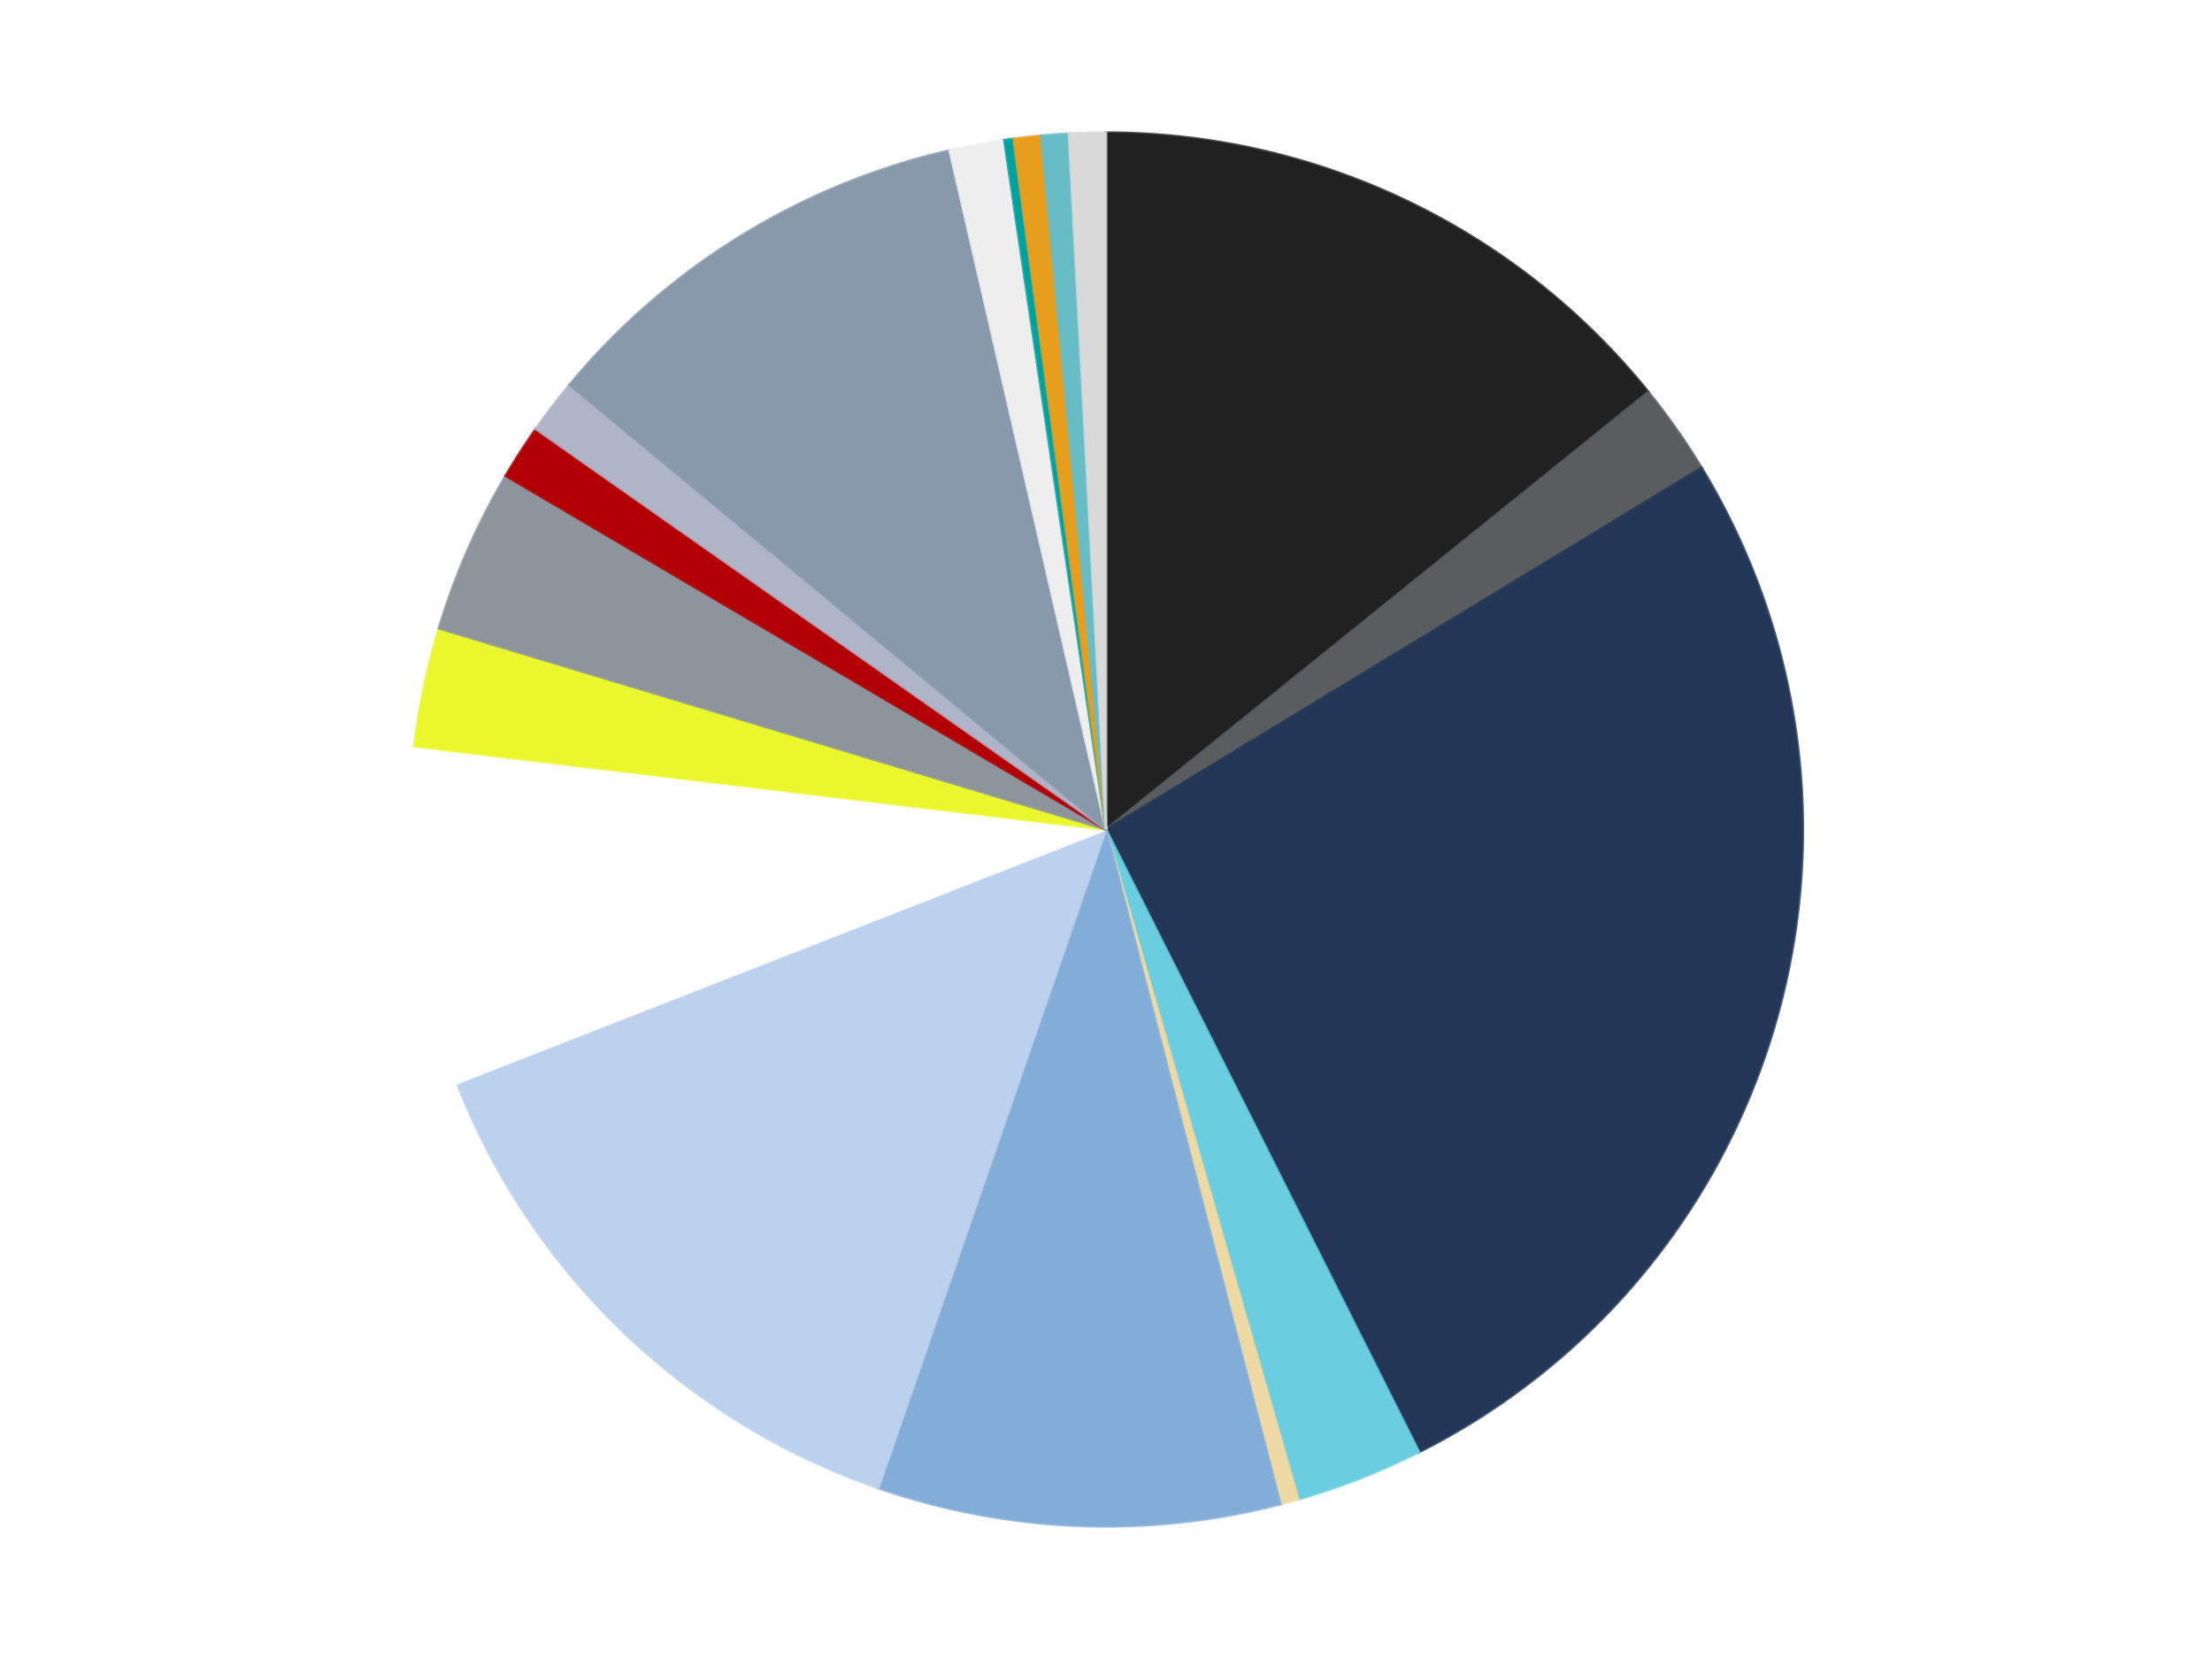
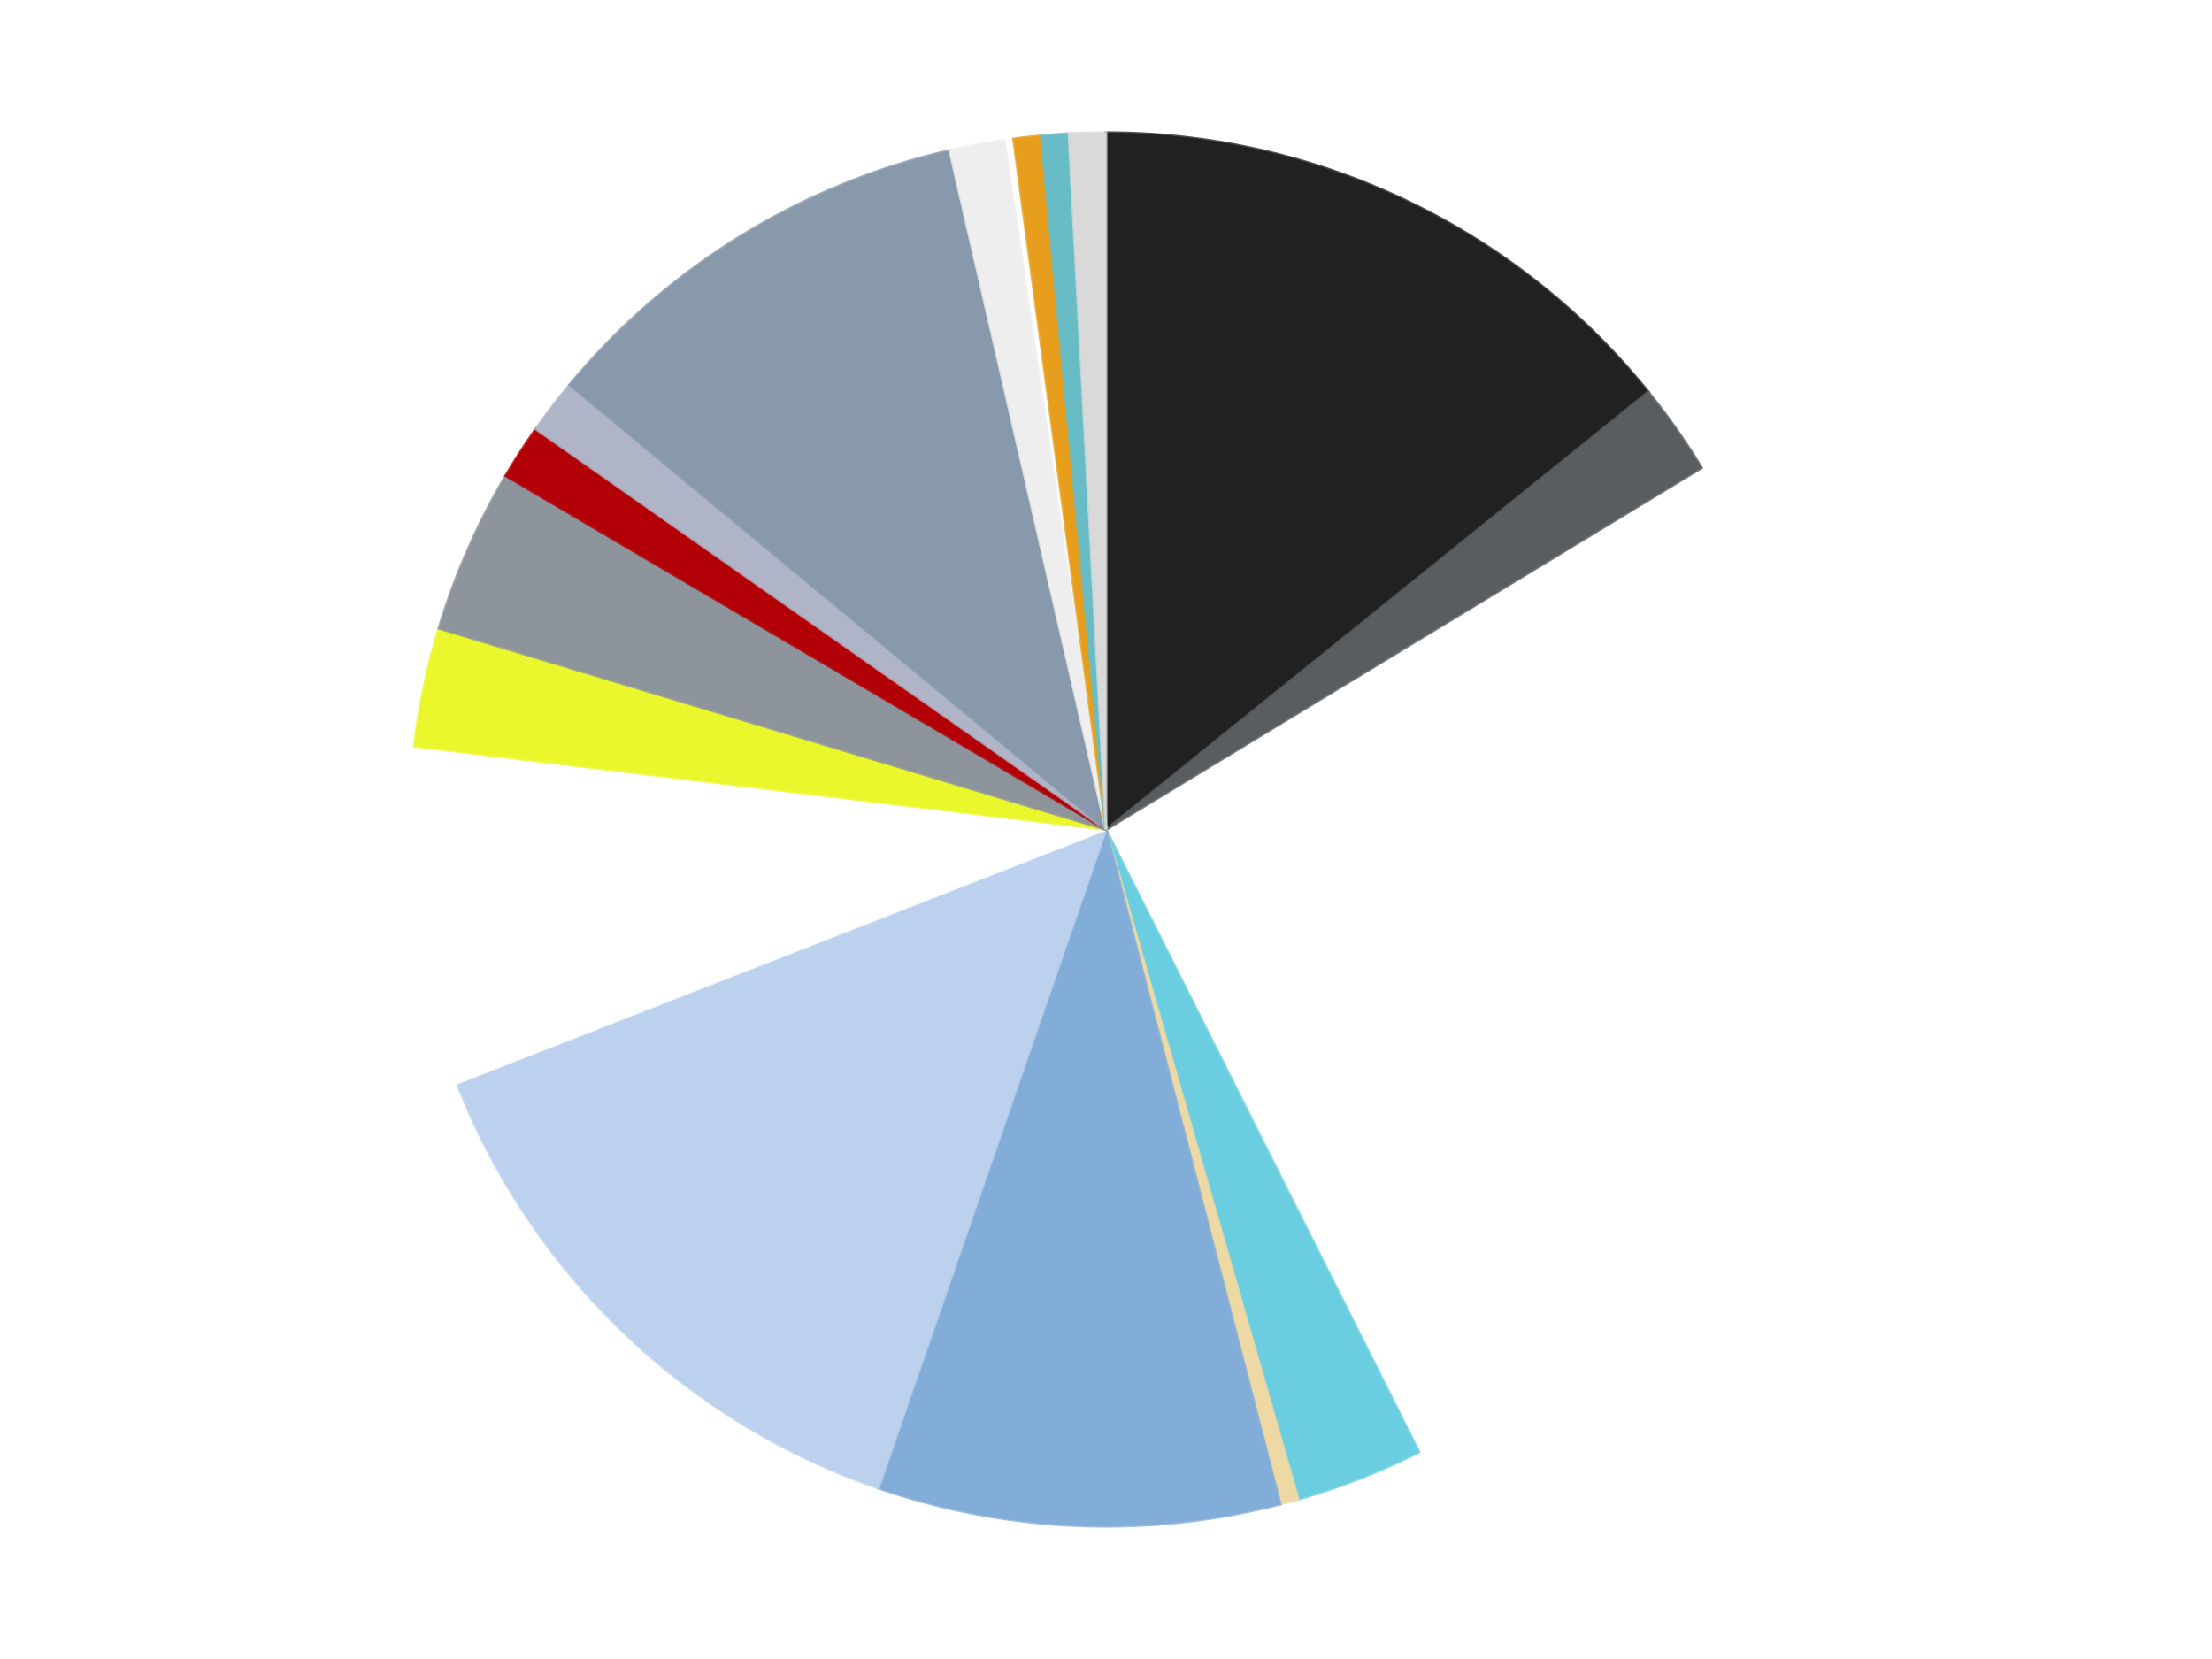
<svg xmlns="http://www.w3.org/2000/svg" xmlns:xlink="http://www.w3.org/1999/xlink" id="chart-2559e9dd-e0f9-412e-b3c1-ea3cfce5498a" class="pygal-chart" viewBox="0 0 800 600">
  <defs>
    <style type="text/css">#chart-2559e9dd-e0f9-412e-b3c1-ea3cfce5498a{-webkit-user-select:none;-webkit-font-smoothing:antialiased;font-family:Consolas,"Liberation Mono",Menlo,Courier,monospace}#chart-2559e9dd-e0f9-412e-b3c1-ea3cfce5498a .title{font-family:Consolas,"Liberation Mono",Menlo,Courier,monospace;font-size:16px}#chart-2559e9dd-e0f9-412e-b3c1-ea3cfce5498a .legends .legend text{font-family:Consolas,"Liberation Mono",Menlo,Courier,monospace;font-size:14px}#chart-2559e9dd-e0f9-412e-b3c1-ea3cfce5498a .axis text{font-family:Consolas,"Liberation Mono",Menlo,Courier,monospace;font-size:10px}#chart-2559e9dd-e0f9-412e-b3c1-ea3cfce5498a .axis text.major{font-family:Consolas,"Liberation Mono",Menlo,Courier,monospace;font-size:10px}#chart-2559e9dd-e0f9-412e-b3c1-ea3cfce5498a .text-overlay text.value{font-family:Consolas,"Liberation Mono",Menlo,Courier,monospace;font-size:16px}#chart-2559e9dd-e0f9-412e-b3c1-ea3cfce5498a .text-overlay text.label{font-family:Consolas,"Liberation Mono",Menlo,Courier,monospace;font-size:10px}#chart-2559e9dd-e0f9-412e-b3c1-ea3cfce5498a .tooltip{font-family:Consolas,"Liberation Mono",Menlo,Courier,monospace;font-size:14px}#chart-2559e9dd-e0f9-412e-b3c1-ea3cfce5498a text.no_data{font-family:Consolas,"Liberation Mono",Menlo,Courier,monospace;font-size:64px}
#chart-2559e9dd-e0f9-412e-b3c1-ea3cfce5498a{background-color:transparent}#chart-2559e9dd-e0f9-412e-b3c1-ea3cfce5498a path,#chart-2559e9dd-e0f9-412e-b3c1-ea3cfce5498a line,#chart-2559e9dd-e0f9-412e-b3c1-ea3cfce5498a rect,#chart-2559e9dd-e0f9-412e-b3c1-ea3cfce5498a circle{-webkit-transition:150ms;-moz-transition:150ms;transition:150ms}#chart-2559e9dd-e0f9-412e-b3c1-ea3cfce5498a .graph &gt; .background{fill:transparent}#chart-2559e9dd-e0f9-412e-b3c1-ea3cfce5498a .plot &gt; .background{fill:transparent}#chart-2559e9dd-e0f9-412e-b3c1-ea3cfce5498a .graph{fill:rgba(0,0,0,.87)}#chart-2559e9dd-e0f9-412e-b3c1-ea3cfce5498a text.no_data{fill:rgba(0,0,0,1)}#chart-2559e9dd-e0f9-412e-b3c1-ea3cfce5498a .title{fill:rgba(0,0,0,1)}#chart-2559e9dd-e0f9-412e-b3c1-ea3cfce5498a .legends .legend text{fill:rgba(0,0,0,.87)}#chart-2559e9dd-e0f9-412e-b3c1-ea3cfce5498a .legends .legend:hover text{fill:rgba(0,0,0,1)}#chart-2559e9dd-e0f9-412e-b3c1-ea3cfce5498a .axis .line{stroke:rgba(0,0,0,1)}#chart-2559e9dd-e0f9-412e-b3c1-ea3cfce5498a .axis .guide.line{stroke:rgba(0,0,0,.54)}#chart-2559e9dd-e0f9-412e-b3c1-ea3cfce5498a .axis .major.line{stroke:rgba(0,0,0,.87)}#chart-2559e9dd-e0f9-412e-b3c1-ea3cfce5498a .axis text.major{fill:rgba(0,0,0,1)}#chart-2559e9dd-e0f9-412e-b3c1-ea3cfce5498a .axis.y .guides:hover .guide.line,#chart-2559e9dd-e0f9-412e-b3c1-ea3cfce5498a .line-graph .axis.x .guides:hover .guide.line,#chart-2559e9dd-e0f9-412e-b3c1-ea3cfce5498a .stackedline-graph .axis.x .guides:hover .guide.line,#chart-2559e9dd-e0f9-412e-b3c1-ea3cfce5498a .xy-graph .axis.x .guides:hover .guide.line{stroke:rgba(0,0,0,1)}#chart-2559e9dd-e0f9-412e-b3c1-ea3cfce5498a .axis .guides:hover text{fill:rgba(0,0,0,1)}#chart-2559e9dd-e0f9-412e-b3c1-ea3cfce5498a .reactive{fill-opacity:1.0;stroke-opacity:.8;stroke-width:1}#chart-2559e9dd-e0f9-412e-b3c1-ea3cfce5498a .ci{stroke:rgba(0,0,0,.87)}#chart-2559e9dd-e0f9-412e-b3c1-ea3cfce5498a .reactive.active,#chart-2559e9dd-e0f9-412e-b3c1-ea3cfce5498a .active .reactive{fill-opacity:0.6;stroke-opacity:.9;stroke-width:4}#chart-2559e9dd-e0f9-412e-b3c1-ea3cfce5498a .ci .reactive.active{stroke-width:1.5}#chart-2559e9dd-e0f9-412e-b3c1-ea3cfce5498a .series text{fill:rgba(0,0,0,1)}#chart-2559e9dd-e0f9-412e-b3c1-ea3cfce5498a .tooltip rect{fill:transparent;stroke:rgba(0,0,0,1);-webkit-transition:opacity 150ms;-moz-transition:opacity 150ms;transition:opacity 150ms}#chart-2559e9dd-e0f9-412e-b3c1-ea3cfce5498a .tooltip .label{fill:rgba(0,0,0,.87)}#chart-2559e9dd-e0f9-412e-b3c1-ea3cfce5498a .tooltip .label{fill:rgba(0,0,0,.87)}#chart-2559e9dd-e0f9-412e-b3c1-ea3cfce5498a .tooltip .legend{font-size:.8em;fill:rgba(0,0,0,.54)}#chart-2559e9dd-e0f9-412e-b3c1-ea3cfce5498a .tooltip .x_label{font-size:.6em;fill:rgba(0,0,0,1)}#chart-2559e9dd-e0f9-412e-b3c1-ea3cfce5498a .tooltip .xlink{font-size:.5em;text-decoration:underline}#chart-2559e9dd-e0f9-412e-b3c1-ea3cfce5498a .tooltip .value{font-size:1.5em}#chart-2559e9dd-e0f9-412e-b3c1-ea3cfce5498a .bound{font-size:.5em}#chart-2559e9dd-e0f9-412e-b3c1-ea3cfce5498a .max-value{font-size:.75em;fill:rgba(0,0,0,.54)}#chart-2559e9dd-e0f9-412e-b3c1-ea3cfce5498a .map-element{fill:transparent;stroke:rgba(0,0,0,.54) !important}#chart-2559e9dd-e0f9-412e-b3c1-ea3cfce5498a .map-element .reactive{fill-opacity:inherit;stroke-opacity:inherit}#chart-2559e9dd-e0f9-412e-b3c1-ea3cfce5498a .color-0,#chart-2559e9dd-e0f9-412e-b3c1-ea3cfce5498a .color-0 a:visited{stroke:#F44336;fill:#F44336}#chart-2559e9dd-e0f9-412e-b3c1-ea3cfce5498a .color-1,#chart-2559e9dd-e0f9-412e-b3c1-ea3cfce5498a .color-1 a:visited{stroke:#3F51B5;fill:#3F51B5}#chart-2559e9dd-e0f9-412e-b3c1-ea3cfce5498a .color-2,#chart-2559e9dd-e0f9-412e-b3c1-ea3cfce5498a .color-2 a:visited{stroke:#009688;fill:#009688}#chart-2559e9dd-e0f9-412e-b3c1-ea3cfce5498a .color-3,#chart-2559e9dd-e0f9-412e-b3c1-ea3cfce5498a .color-3 a:visited{stroke:#FFC107;fill:#FFC107}#chart-2559e9dd-e0f9-412e-b3c1-ea3cfce5498a .color-4,#chart-2559e9dd-e0f9-412e-b3c1-ea3cfce5498a .color-4 a:visited{stroke:#FF5722;fill:#FF5722}#chart-2559e9dd-e0f9-412e-b3c1-ea3cfce5498a .color-5,#chart-2559e9dd-e0f9-412e-b3c1-ea3cfce5498a .color-5 a:visited{stroke:#9C27B0;fill:#9C27B0}#chart-2559e9dd-e0f9-412e-b3c1-ea3cfce5498a .color-6,#chart-2559e9dd-e0f9-412e-b3c1-ea3cfce5498a .color-6 a:visited{stroke:#03A9F4;fill:#03A9F4}#chart-2559e9dd-e0f9-412e-b3c1-ea3cfce5498a .color-7,#chart-2559e9dd-e0f9-412e-b3c1-ea3cfce5498a .color-7 a:visited{stroke:#8BC34A;fill:#8BC34A}#chart-2559e9dd-e0f9-412e-b3c1-ea3cfce5498a .color-8,#chart-2559e9dd-e0f9-412e-b3c1-ea3cfce5498a .color-8 a:visited{stroke:#FF9800;fill:#FF9800}#chart-2559e9dd-e0f9-412e-b3c1-ea3cfce5498a .color-9,#chart-2559e9dd-e0f9-412e-b3c1-ea3cfce5498a .color-9 a:visited{stroke:#E91E63;fill:#E91E63}#chart-2559e9dd-e0f9-412e-b3c1-ea3cfce5498a .color-10,#chart-2559e9dd-e0f9-412e-b3c1-ea3cfce5498a .color-10 a:visited{stroke:#2196F3;fill:#2196F3}#chart-2559e9dd-e0f9-412e-b3c1-ea3cfce5498a .color-11,#chart-2559e9dd-e0f9-412e-b3c1-ea3cfce5498a .color-11 a:visited{stroke:#4CAF50;fill:#4CAF50}#chart-2559e9dd-e0f9-412e-b3c1-ea3cfce5498a .color-12,#chart-2559e9dd-e0f9-412e-b3c1-ea3cfce5498a .color-12 a:visited{stroke:#FFEB3B;fill:#FFEB3B}#chart-2559e9dd-e0f9-412e-b3c1-ea3cfce5498a .color-13,#chart-2559e9dd-e0f9-412e-b3c1-ea3cfce5498a .color-13 a:visited{stroke:#673AB7;fill:#673AB7}#chart-2559e9dd-e0f9-412e-b3c1-ea3cfce5498a .color-14,#chart-2559e9dd-e0f9-412e-b3c1-ea3cfce5498a .color-14 a:visited{stroke:#00BCD4;fill:#00BCD4}#chart-2559e9dd-e0f9-412e-b3c1-ea3cfce5498a .color-15,#chart-2559e9dd-e0f9-412e-b3c1-ea3cfce5498a .color-15 a:visited{stroke:#CDDC39;fill:#CDDC39}#chart-2559e9dd-e0f9-412e-b3c1-ea3cfce5498a .color-16,#chart-2559e9dd-e0f9-412e-b3c1-ea3cfce5498a .color-16 a:visited{stroke:#9E9E9E;fill:#9E9E9E}#chart-2559e9dd-e0f9-412e-b3c1-ea3cfce5498a .color-17,#chart-2559e9dd-e0f9-412e-b3c1-ea3cfce5498a .color-17 a:visited{stroke:#607D8B;fill:#607D8B}#chart-2559e9dd-e0f9-412e-b3c1-ea3cfce5498a .text-overlay .color-0 text{fill:black}#chart-2559e9dd-e0f9-412e-b3c1-ea3cfce5498a .text-overlay .color-1 text{fill:black}#chart-2559e9dd-e0f9-412e-b3c1-ea3cfce5498a .text-overlay .color-2 text{fill:black}#chart-2559e9dd-e0f9-412e-b3c1-ea3cfce5498a .text-overlay .color-3 text{fill:black}#chart-2559e9dd-e0f9-412e-b3c1-ea3cfce5498a .text-overlay .color-4 text{fill:black}#chart-2559e9dd-e0f9-412e-b3c1-ea3cfce5498a .text-overlay .color-5 text{fill:black}#chart-2559e9dd-e0f9-412e-b3c1-ea3cfce5498a .text-overlay .color-6 text{fill:black}#chart-2559e9dd-e0f9-412e-b3c1-ea3cfce5498a .text-overlay .color-7 text{fill:black}#chart-2559e9dd-e0f9-412e-b3c1-ea3cfce5498a .text-overlay .color-8 text{fill:black}#chart-2559e9dd-e0f9-412e-b3c1-ea3cfce5498a .text-overlay .color-9 text{fill:black}#chart-2559e9dd-e0f9-412e-b3c1-ea3cfce5498a .text-overlay .color-10 text{fill:black}#chart-2559e9dd-e0f9-412e-b3c1-ea3cfce5498a .text-overlay .color-11 text{fill:black}#chart-2559e9dd-e0f9-412e-b3c1-ea3cfce5498a .text-overlay .color-12 text{fill:black}#chart-2559e9dd-e0f9-412e-b3c1-ea3cfce5498a .text-overlay .color-13 text{fill:black}#chart-2559e9dd-e0f9-412e-b3c1-ea3cfce5498a .text-overlay .color-14 text{fill:black}#chart-2559e9dd-e0f9-412e-b3c1-ea3cfce5498a .text-overlay .color-15 text{fill:black}#chart-2559e9dd-e0f9-412e-b3c1-ea3cfce5498a .text-overlay .color-16 text{fill:black}#chart-2559e9dd-e0f9-412e-b3c1-ea3cfce5498a .text-overlay .color-17 text{fill:black}
#chart-2559e9dd-e0f9-412e-b3c1-ea3cfce5498a text.no_data{text-anchor:middle}#chart-2559e9dd-e0f9-412e-b3c1-ea3cfce5498a .guide.line{fill:none}#chart-2559e9dd-e0f9-412e-b3c1-ea3cfce5498a .centered{text-anchor:middle}#chart-2559e9dd-e0f9-412e-b3c1-ea3cfce5498a .title{text-anchor:middle}#chart-2559e9dd-e0f9-412e-b3c1-ea3cfce5498a .legends .legend text{fill-opacity:1}#chart-2559e9dd-e0f9-412e-b3c1-ea3cfce5498a .axis.x text{text-anchor:middle}#chart-2559e9dd-e0f9-412e-b3c1-ea3cfce5498a .axis.x:not(.web) text[transform]{text-anchor:start}#chart-2559e9dd-e0f9-412e-b3c1-ea3cfce5498a .axis.x:not(.web) text[transform].backwards{text-anchor:end}#chart-2559e9dd-e0f9-412e-b3c1-ea3cfce5498a .axis.y text{text-anchor:end}#chart-2559e9dd-e0f9-412e-b3c1-ea3cfce5498a .axis.y text[transform].backwards{text-anchor:start}#chart-2559e9dd-e0f9-412e-b3c1-ea3cfce5498a .axis.y2 text{text-anchor:start}#chart-2559e9dd-e0f9-412e-b3c1-ea3cfce5498a .axis.y2 text[transform].backwards{text-anchor:end}#chart-2559e9dd-e0f9-412e-b3c1-ea3cfce5498a .axis .guide.line{stroke-dasharray:4,4;stroke:black}#chart-2559e9dd-e0f9-412e-b3c1-ea3cfce5498a .axis .major.guide.line{stroke-dasharray:6,6;stroke:black}#chart-2559e9dd-e0f9-412e-b3c1-ea3cfce5498a .horizontal .axis.y .guide.line,#chart-2559e9dd-e0f9-412e-b3c1-ea3cfce5498a .horizontal .axis.y2 .guide.line,#chart-2559e9dd-e0f9-412e-b3c1-ea3cfce5498a .vertical .axis.x .guide.line{opacity:0}#chart-2559e9dd-e0f9-412e-b3c1-ea3cfce5498a .horizontal .axis.always_show .guide.line,#chart-2559e9dd-e0f9-412e-b3c1-ea3cfce5498a .vertical .axis.always_show .guide.line{opacity:1 !important}#chart-2559e9dd-e0f9-412e-b3c1-ea3cfce5498a .axis.y .guides:hover .guide.line,#chart-2559e9dd-e0f9-412e-b3c1-ea3cfce5498a .axis.y2 .guides:hover .guide.line,#chart-2559e9dd-e0f9-412e-b3c1-ea3cfce5498a .axis.x .guides:hover .guide.line{opacity:1}#chart-2559e9dd-e0f9-412e-b3c1-ea3cfce5498a .axis .guides:hover text{opacity:1}#chart-2559e9dd-e0f9-412e-b3c1-ea3cfce5498a .nofill{fill:none}#chart-2559e9dd-e0f9-412e-b3c1-ea3cfce5498a .subtle-fill{fill-opacity:.2}#chart-2559e9dd-e0f9-412e-b3c1-ea3cfce5498a .dot{stroke-width:1px;fill-opacity:1;stroke-opacity:1}#chart-2559e9dd-e0f9-412e-b3c1-ea3cfce5498a .dot.active{stroke-width:5px}#chart-2559e9dd-e0f9-412e-b3c1-ea3cfce5498a .dot.negative{fill:transparent}#chart-2559e9dd-e0f9-412e-b3c1-ea3cfce5498a text,#chart-2559e9dd-e0f9-412e-b3c1-ea3cfce5498a tspan{stroke:none !important}#chart-2559e9dd-e0f9-412e-b3c1-ea3cfce5498a .series text.active{opacity:1}#chart-2559e9dd-e0f9-412e-b3c1-ea3cfce5498a .tooltip rect{fill-opacity:.95;stroke-width:.5}#chart-2559e9dd-e0f9-412e-b3c1-ea3cfce5498a .tooltip text{fill-opacity:1}#chart-2559e9dd-e0f9-412e-b3c1-ea3cfce5498a .showable{visibility:hidden}#chart-2559e9dd-e0f9-412e-b3c1-ea3cfce5498a .showable.shown{visibility:visible}#chart-2559e9dd-e0f9-412e-b3c1-ea3cfce5498a .gauge-background{fill:rgba(229,229,229,1);stroke:none}#chart-2559e9dd-e0f9-412e-b3c1-ea3cfce5498a .bg-lines{stroke:transparent;stroke-width:2px}</style>
    <script type="text/javascript">window.pygal = window.pygal || {};window.pygal.config = window.pygal.config || {};window.pygal.config['2559e9dd-e0f9-412e-b3c1-ea3cfce5498a'] = {"allow_interruptions": false, "box_mode": "extremes", "classes": ["pygal-chart"], "css": ["file://style.css", "file://graph.css"], "defs": [], "disable_xml_declaration": false, "dots_size": 2.5, "dynamic_print_values": false, "explicit_size": false, "fill": false, "force_uri_protocol": "https", "formatter": null, "half_pie": false, "height": 600, "include_x_axis": false, "inner_radius": 0, "interpolate": null, "interpolation_parameters": {}, "interpolation_precision": 250, "inverse_y_axis": false, "js": ["//kozea.github.io/pygal.js/2.0.x/pygal-tooltips.min.js"], "legend_at_bottom": false, "legend_at_bottom_columns": null, "legend_box_size": 12, "logarithmic": false, "margin": 20, "margin_bottom": null, "margin_left": null, "margin_right": null, "margin_top": null, "max_scale": 16, "min_scale": 4, "missing_value_fill_truncation": "x", "no_data_text": "No data", "no_prefix": false, "order_min": null, "pretty_print": false, "print_labels": false, "print_values": false, "print_values_position": "center", "print_zeroes": true, "range": null, "rounded_bars": null, "secondary_range": null, "show_dots": true, "show_legend": false, "show_minor_x_labels": true, "show_minor_y_labels": true, "show_only_major_dots": false, "show_x_guides": false, "show_x_labels": true, "show_y_guides": true, "show_y_labels": true, "spacing": 10, "stack_from_top": false, "strict": false, "stroke": true, "stroke_style": null, "style": {"background": "transparent", "ci_colors": [], "colors": ["#F44336", "#3F51B5", "#009688", "#FFC107", "#FF5722", "#9C27B0", "#03A9F4", "#8BC34A", "#FF9800", "#E91E63", "#2196F3", "#4CAF50", "#FFEB3B", "#673AB7", "#00BCD4", "#CDDC39", "#9E9E9E", "#607D8B"], "dot_opacity": "1", "font_family": "Consolas, \"Liberation Mono\", Menlo, Courier, monospace", "foreground": "rgba(0, 0, 0, .87)", "foreground_strong": "rgba(0, 0, 0, 1)", "foreground_subtle": "rgba(0, 0, 0, .54)", "guide_stroke_color": "black", "guide_stroke_dasharray": "4,4", "label_font_family": "Consolas, \"Liberation Mono\", Menlo, Courier, monospace", "label_font_size": 10, "legend_font_family": "Consolas, \"Liberation Mono\", Menlo, Courier, monospace", "legend_font_size": 14, "major_guide_stroke_color": "black", "major_guide_stroke_dasharray": "6,6", "major_label_font_family": "Consolas, \"Liberation Mono\", Menlo, Courier, monospace", "major_label_font_size": 10, "no_data_font_family": "Consolas, \"Liberation Mono\", Menlo, Courier, monospace", "no_data_font_size": 64, "opacity": "1.0", "opacity_hover": "0.6", "plot_background": "transparent", "stroke_opacity": ".8", "stroke_opacity_hover": ".9", "stroke_width": "1", "stroke_width_hover": "4", "title_font_family": "Consolas, \"Liberation Mono\", Menlo, Courier, monospace", "title_font_size": 16, "tooltip_font_family": "Consolas, \"Liberation Mono\", Menlo, Courier, monospace", "tooltip_font_size": 14, "transition": "150ms", "value_background": "rgba(229, 229, 229, 1)", "value_colors": [], "value_font_family": "Consolas, \"Liberation Mono\", Menlo, Courier, monospace", "value_font_size": 16, "value_label_font_family": "Consolas, \"Liberation Mono\", Menlo, Courier, monospace", "value_label_font_size": 10}, "title": null, "tooltip_border_radius": 0, "tooltip_fancy_mode": true, "truncate_label": null, "truncate_legend": null, "width": 800, "x_label_rotation": 0, "x_labels": null, "x_labels_major": null, "x_labels_major_count": null, "x_labels_major_every": null, "x_title": null, "xrange": null, "y_label_rotation": 0, "y_labels": null, "y_labels_major": null, "y_labels_major_count": null, "y_labels_major_every": null, "y_title": null, "zero": 0, "legends": ["Black", "Dark Bluish Gray", "Dark Blue", "Medium Azure", "Tan", "Medium Blue", "Bright Light Blue", "White", "Trans-Yellow", "Flat Silver", "Red", "Light Bluish Gray", "Sand Blue", "Trans-Clear", "Dark Turquoise", "Pearl Gold", "Trans-Light Blue", "Glow In Dark White"]}</script>
    <script type="text/javascript" xlink:href="https://kozea.github.io/pygal.js/2.0.x/pygal-tooltips.min.js" />
  </defs>
  <title>Pygal</title>
  <g class="graph pie-graph vertical">
    <rect x="0" y="0" width="800" height="600" class="background" />
    <g transform="translate(20, 20)" class="plot">
      <rect x="0" y="0" width="760" height="560" class="background" />
      <g class="series serie-0 color-0">
        <g class="slices">
          <g class="slice" style="fill: #212121; stroke: #212121">
            <path d="M380 28 A252 252 0 0 1 576.122 121.759 L380 280 A0 0 0 0 0 380 280 z" class="slice reactive tooltip-trigger" />
            <desc class="value">67</desc>
            <desc class="x centered">434.34530336829357</desc>
            <desc class="y centered">166.3224384418449</desc>
          </g>
        </g>
      </g>
      <g class="series serie-1 color-1">
        <g class="slices">
          <g class="slice" style="fill: #595D60; stroke: #595D60">
            <path d="M576.122 121.759 A252 252 0 0 1 595.389 149.189 L380 280 A0 0 0 0 0 380 280 z" class="slice reactive tooltip-trigger" />
            <desc class="value">10</desc>
            <desc class="x centered">483.1061497644293</desc>
            <desc class="y centered">207.57678631298472</desc>
          </g>
        </g>
      </g>
      <g class="series serie-2 color-2">
        <g class="slices">
          <g class="slice" style="fill: #243757; stroke: #243757">
-             <path d="M595.389 149.189 A252 252 0 0 1 493.208 505.14 L380 280 A0 0 0 0 0 380 280 z" class="slice reactive tooltip-trigger" />
            <desc class="value">124</desc>
            <desc class="x centered">501.1086945210302</desc>
            <desc class="y centered">314.766134548031</desc>
          </g>
        </g>
      </g>
      <g class="series serie-3 color-3">
        <g class="slices">
          <g class="slice" style="fill: #6ACEE0; stroke: #6ACEE0">
            <path d="M493.208 505.14 A252 252 0 0 1 449.532 522.217 L380 280 A0 0 0 0 0 380 280 z" class="slice reactive tooltip-trigger" />
            <desc class="value">14</desc>
            <desc class="x centered">425.8842324818556</desc>
            <desc class="y centered">397.34835835899463</desc>
          </g>
        </g>
      </g>
      <g class="series serie-4 color-4">
        <g class="slices">
          <g class="slice" style="fill: #EED9A4; stroke: #EED9A4">
            <path d="M449.532 522.217 A252 252 0 0 1 443.06 523.983 L380 280 A0 0 0 0 0 380 280 z" class="slice reactive tooltip-trigger" />
            <desc class="value">2</desc>
            <desc class="x centered">413.15092309266765</desc>
            <desc class="y centered">401.56075147062904</desc>
          </g>
        </g>
      </g>
      <g class="series serie-5 color-5">
        <g class="slices">
          <g class="slice" style="fill: #82ADD8; stroke: #82ADD8">
            <path d="M443.06 523.983 A252 252 0 0 1 297.675 518.173 L380 280 A0 0 0 0 0 380 280 z" class="slice reactive tooltip-trigger" />
            <desc class="value">44</desc>
            <desc class="x centered">374.9694644231547</desc>
            <desc class="y centered">405.8995381715521</desc>
          </g>
        </g>
      </g>
      <g class="series serie-6 color-6">
        <g class="slices">
          <g class="slice" style="fill: #BCD1ED; stroke: #BCD1ED">
            <path d="M297.675 518.173 A252 252 0 0 1 145.303 371.768 L380 280 A0 0 0 0 0 380 280 z" class="slice reactive tooltip-trigger" />
            <desc class="value">65</desc>
            <desc class="x centered">292.70122418579535</desc>
            <desc class="y centered">370.8566108840806</desc>
          </g>
        </g>
      </g>
      <g class="series serie-7 color-7">
        <g class="slices">
          <g class="slice" style="fill: #FFFFFF; stroke: #FFFFFF">
            <path d="M145.303 371.768 A252 252 0 0 1 129.806 249.881 L380 280 A0 0 0 0 0 380 280 z" class="slice reactive tooltip-trigger" />
            <desc class="value">37</desc>
            <desc class="x centered">255.00620072442138</desc>
            <desc class="y centered">295.89182628448845</desc>
          </g>
        </g>
      </g>
      <g class="series serie-8 color-8">
        <g class="slices">
          <g class="slice" style="fill: #EBF72D; stroke: #EBF72D">
            <path d="M129.806 249.881 A252 252 0 0 1 138.73 207.25 L380 280 A0 0 0 0 0 380 280 z" class="slice reactive tooltip-trigger" />
            <desc class="value">13</desc>
            <desc class="x centered">256.6726270070772</desc>
            <desc class="y centered">254.18606828349272</desc>
          </g>
        </g>
      </g>
      <g class="series serie-9 color-9">
        <g class="slices">
          <g class="slice" style="fill: #8D949C; stroke: #8D949C">
            <path d="M138.73 207.25 A252 252 0 0 1 162.888 152.068 L380 280 A0 0 0 0 0 380 280 z" class="slice reactive tooltip-trigger" />
            <desc class="value">18</desc>
            <desc class="x centered">264.5771281057857</desc>
            <desc class="y centered">229.4672319807059</desc>
          </g>
        </g>
      </g>
      <g class="series serie-10 color-10">
        <g class="slices">
          <g class="slice" style="fill: #B30006; stroke: #B30006">
            <path d="M162.888 152.068 A252 252 0 0 1 173.788 135.154 L380 280 A0 0 0 0 0 380 280 z" class="slice reactive tooltip-trigger" />
            <desc class="value">6</desc>
            <desc class="x centered">274.08456991245623</desc>
            <desc class="y centered">211.7510317340209</desc>
          </g>
        </g>
      </g>
      <g class="series serie-11 color-11">
        <g class="slices">
          <g class="slice" style="fill: #AFB5C7; stroke: #AFB5C7">
            <path d="M173.788 135.154 A252 252 0 0 1 186.002 119.162 L380 280 A0 0 0 0 0 380 280 z" class="slice reactive tooltip-trigger" />
            <desc class="value">6</desc>
            <desc class="x centered">279.86754694486876</desc>
            <desc class="y centered">203.51802928034647</desc>
          </g>
        </g>
      </g>
      <g class="series serie-12 color-12">
        <g class="slices">
          <g class="slice" style="fill: #8899AB; stroke: #8899AB">
            <path d="M186.002 119.162 A252 252 0 0 1 323.458 34.425 L380 280 A0 0 0 0 0 380 280 z" class="slice reactive tooltip-trigger" />
            <desc class="value">49</desc>
            <desc class="x centered">313.8793893750193</desc>
            <desc class="y centered">172.74299626327573</desc>
          </g>
        </g>
      </g>
      <g class="series serie-13 color-13">
        <g class="slices">
          <g class="slice" style="fill: #EEEEEE; stroke: #EEEEEE">
            <path d="M323.458 34.425 A252 252 0 0 1 343.231 30.697 L380 280 A0 0 0 0 0 380 280 z" class="slice reactive tooltip-trigger" />
            <desc class="value">6</desc>
            <desc class="x centered">356.6536207650236</desc>
            <desc class="y centered">156.18180030134238</desc>
          </g>
        </g>
      </g>
      <g class="series serie-14 color-14">
        <g class="slices">
          <g class="slice" style="fill: #00A29F; stroke: #00A29F">
-             <path d="M343.231 30.697 A252 252 0 0 1 346.553 30.229 L380 280 A0 0 0 0 0 380 280 z" class="slice reactive tooltip-trigger" />
            <desc class="value">1</desc>
            <desc class="x centered">362.4457342741116</desc>
            <desc class="y centered">155.22881841216338</desc>
          </g>
        </g>
      </g>
      <g class="series serie-15 color-15">
        <g class="slices">
          <g class="slice" style="fill: #E79E1D; stroke: #E79E1D">
-             <path d="M346.553 30.229 A252 252 0 0 1 356.552 29.093 L380 280 A0 0 0 0 0 380 280 z" class="slice reactive tooltip-trigger" />
+             <path d="M346.553 30.229 A252 252 0 0 1 356.552 29.093 L380 280 z" class="slice reactive tooltip-trigger" />
            <desc class="value">3</desc>
            <desc class="x centered">365.77342922489635</desc>
            <desc class="y centered">154.80573222395137</desc>
          </g>
        </g>
      </g>
      <g class="series serie-16 color-16">
        <g class="slices">
          <g class="slice" style="fill: #68BCC5; stroke: #68BCC5">
            <path d="M356.552 29.093 A252 252 0 0 1 366.588 28.357 L380 280 A0 0 0 0 0 380 280 z" class="slice reactive tooltip-trigger" />
            <desc class="value">3</desc>
            <desc class="x centered">370.7831391088417</desc>
            <desc class="y centered">154.337557419438</desc>
          </g>
        </g>
      </g>
      <g class="series serie-17 color-17">
        <g class="slices">
          <g class="slice" style="fill: #d9d9d9; stroke: #d9d9d9">
            <path d="M366.588 28.357 A252 252 0 0 1 380 28 L380 280 A0 0 0 0 0 380 280 z" class="slice reactive tooltip-trigger" />
            <desc class="value">4</desc>
            <desc class="x centered">376.64581429884043</desc>
            <desc class="y centered">154.04465299844497</desc>
          </g>
        </g>
      </g>
    </g>
    <g class="titles" />
    <g transform="translate(20, 20)" class="plot overlay">
      <g class="series serie-0 color-0" />
      <g class="series serie-1 color-1" />
      <g class="series serie-2 color-2" />
      <g class="series serie-3 color-3" />
      <g class="series serie-4 color-4" />
      <g class="series serie-5 color-5" />
      <g class="series serie-6 color-6" />
      <g class="series serie-7 color-7" />
      <g class="series serie-8 color-8" />
      <g class="series serie-9 color-9" />
      <g class="series serie-10 color-10" />
      <g class="series serie-11 color-11" />
      <g class="series serie-12 color-12" />
      <g class="series serie-13 color-13" />
      <g class="series serie-14 color-14" />
      <g class="series serie-15 color-15" />
      <g class="series serie-16 color-16" />
      <g class="series serie-17 color-17" />
    </g>
    <g transform="translate(20, 20)" class="plot text-overlay">
      <g class="series serie-0 color-0" />
      <g class="series serie-1 color-1" />
      <g class="series serie-2 color-2" />
      <g class="series serie-3 color-3" />
      <g class="series serie-4 color-4" />
      <g class="series serie-5 color-5" />
      <g class="series serie-6 color-6" />
      <g class="series serie-7 color-7" />
      <g class="series serie-8 color-8" />
      <g class="series serie-9 color-9" />
      <g class="series serie-10 color-10" />
      <g class="series serie-11 color-11" />
      <g class="series serie-12 color-12" />
      <g class="series serie-13 color-13" />
      <g class="series serie-14 color-14" />
      <g class="series serie-15 color-15" />
      <g class="series serie-16 color-16" />
      <g class="series serie-17 color-17" />
    </g>
    <g transform="translate(20, 20)" class="plot tooltip-overlay">
      <g transform="translate(0 0)" style="opacity: 0" class="tooltip">
        <rect rx="0" ry="0" width="0" height="0" class="tooltip-box" />
        <g class="text" />
      </g>
    </g>
  </g>
</svg>